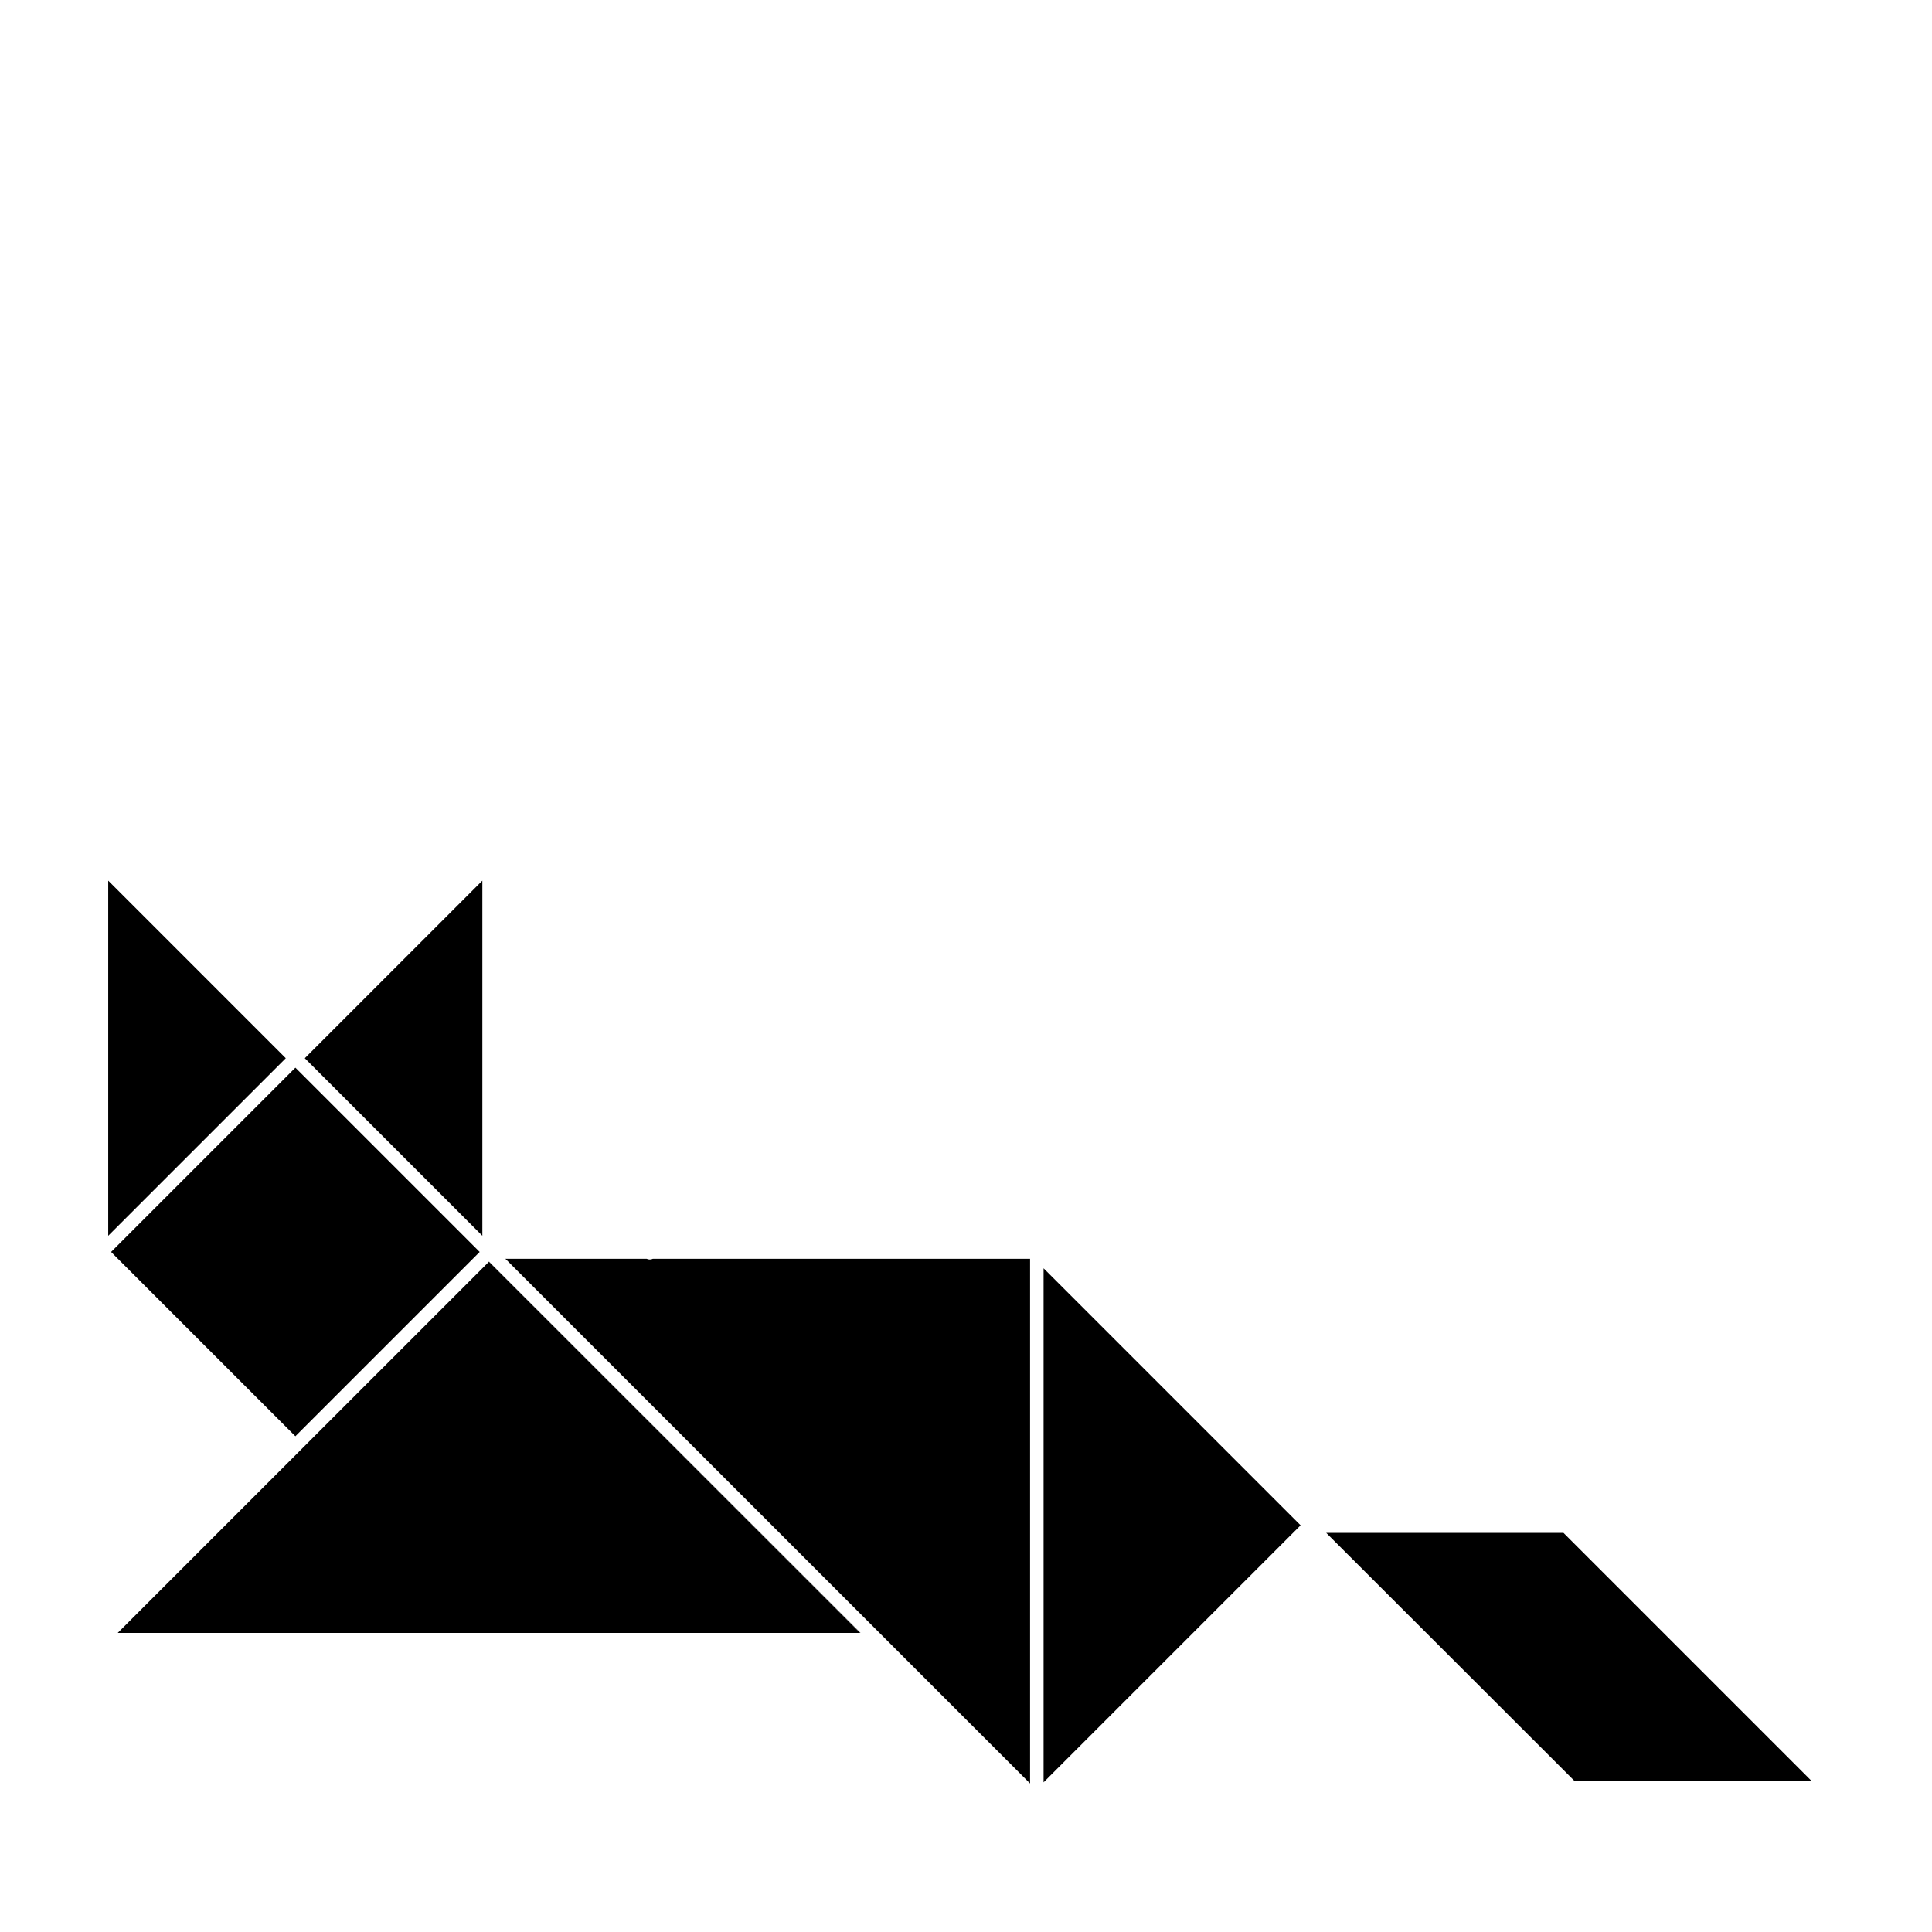
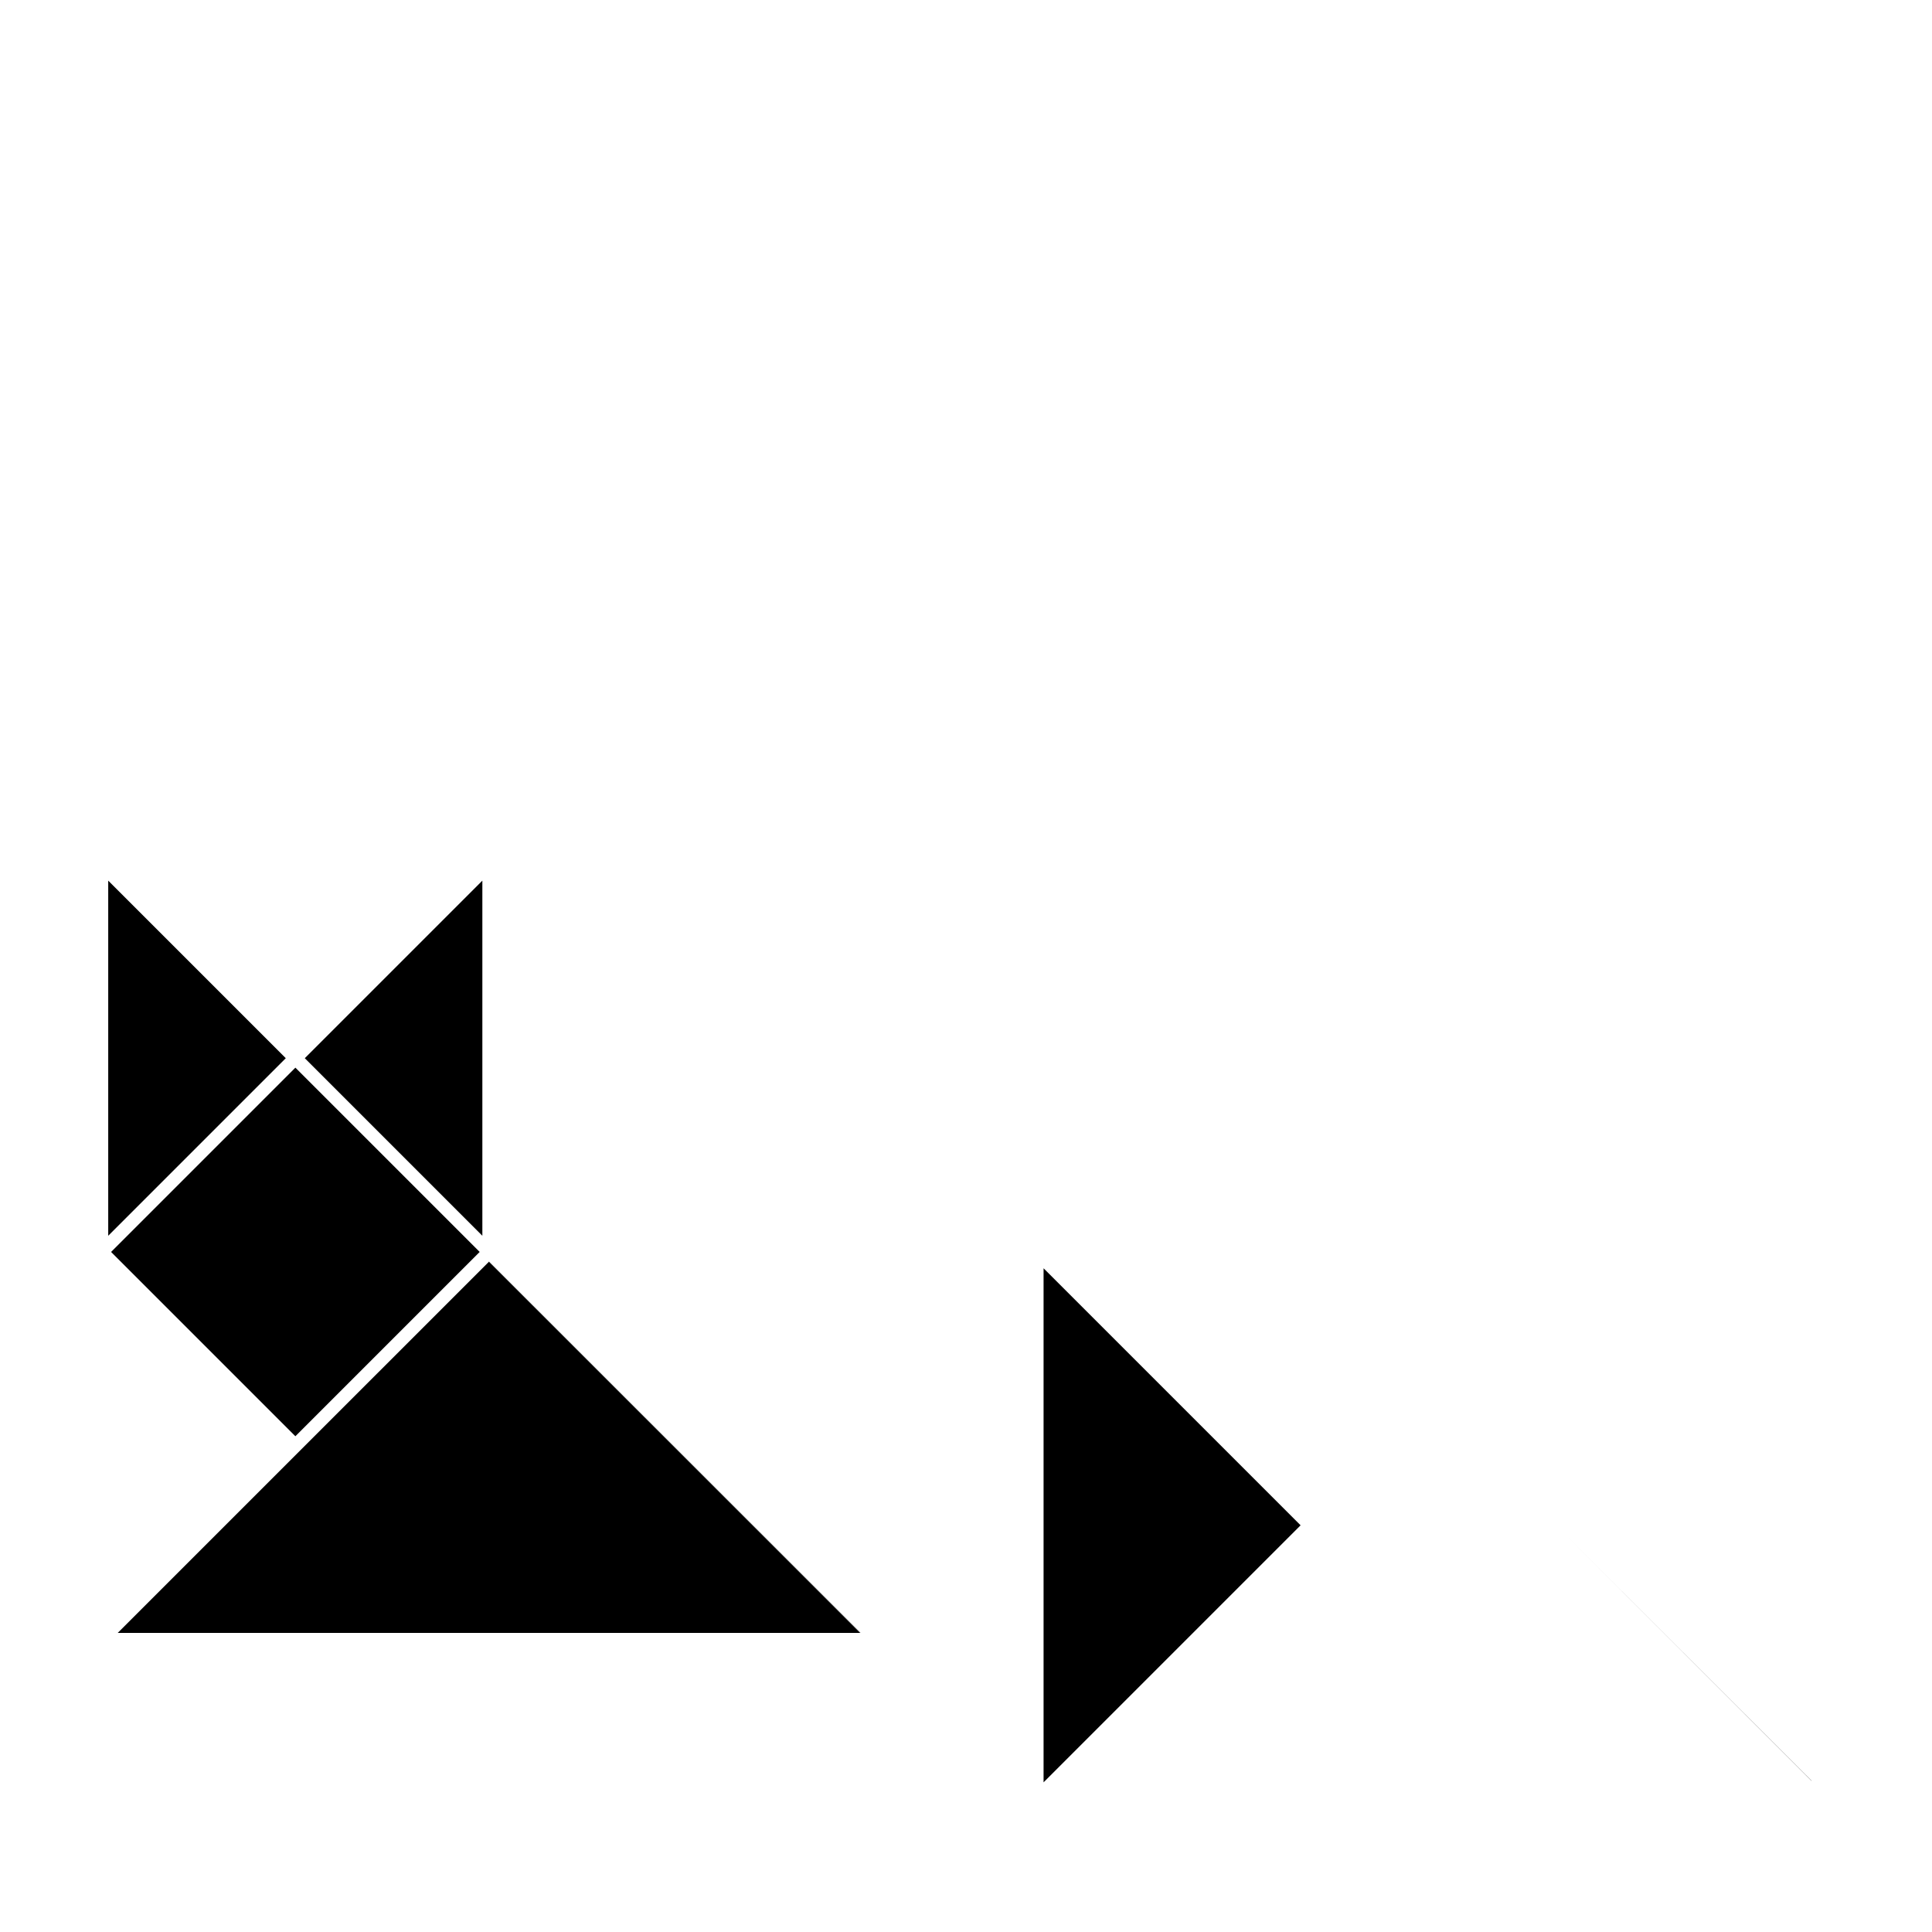
<svg xmlns="http://www.w3.org/2000/svg" fill="#000000" width="800px" height="800px" version="1.1" viewBox="144 144 512 512">
  <g>
-     <path d="m624.04 615.93-65.695-65.695h-62.879l65.75 65.695z" />
-     <path d="m377.38 577.04 39.598 39.598v-139.05h-99.957c-0.523 0.254-1.137 0.254-1.66 0h-37.434z" />
+     <path d="m624.04 615.93-65.695-65.695l65.75 65.695z" />
    <path d="m172.68 471.49 47.055-47.055-47.055-47.055z" />
    <path d="m488.67 548.22-68.113-68.113v136.23z" />
    <path d="m223.52 528.42-48.316 48.316h196.69l-98.344-98.344z" />
    <path d="m371.89 576.73h0.148l-98.441-98.395-0.051 0.051z" />
    <path d="m173.44 475.78 48.84-48.84 48.84 48.84-48.84 48.84z" />
-     <path d="m173.4 475.79 48.84-48.84z" />
    <path d="m222.24 524.65 48.84-48.84z" />
    <path d="m271.83 377.38-47.055 47.055 47.055 47.055z" />
  </g>
</svg>